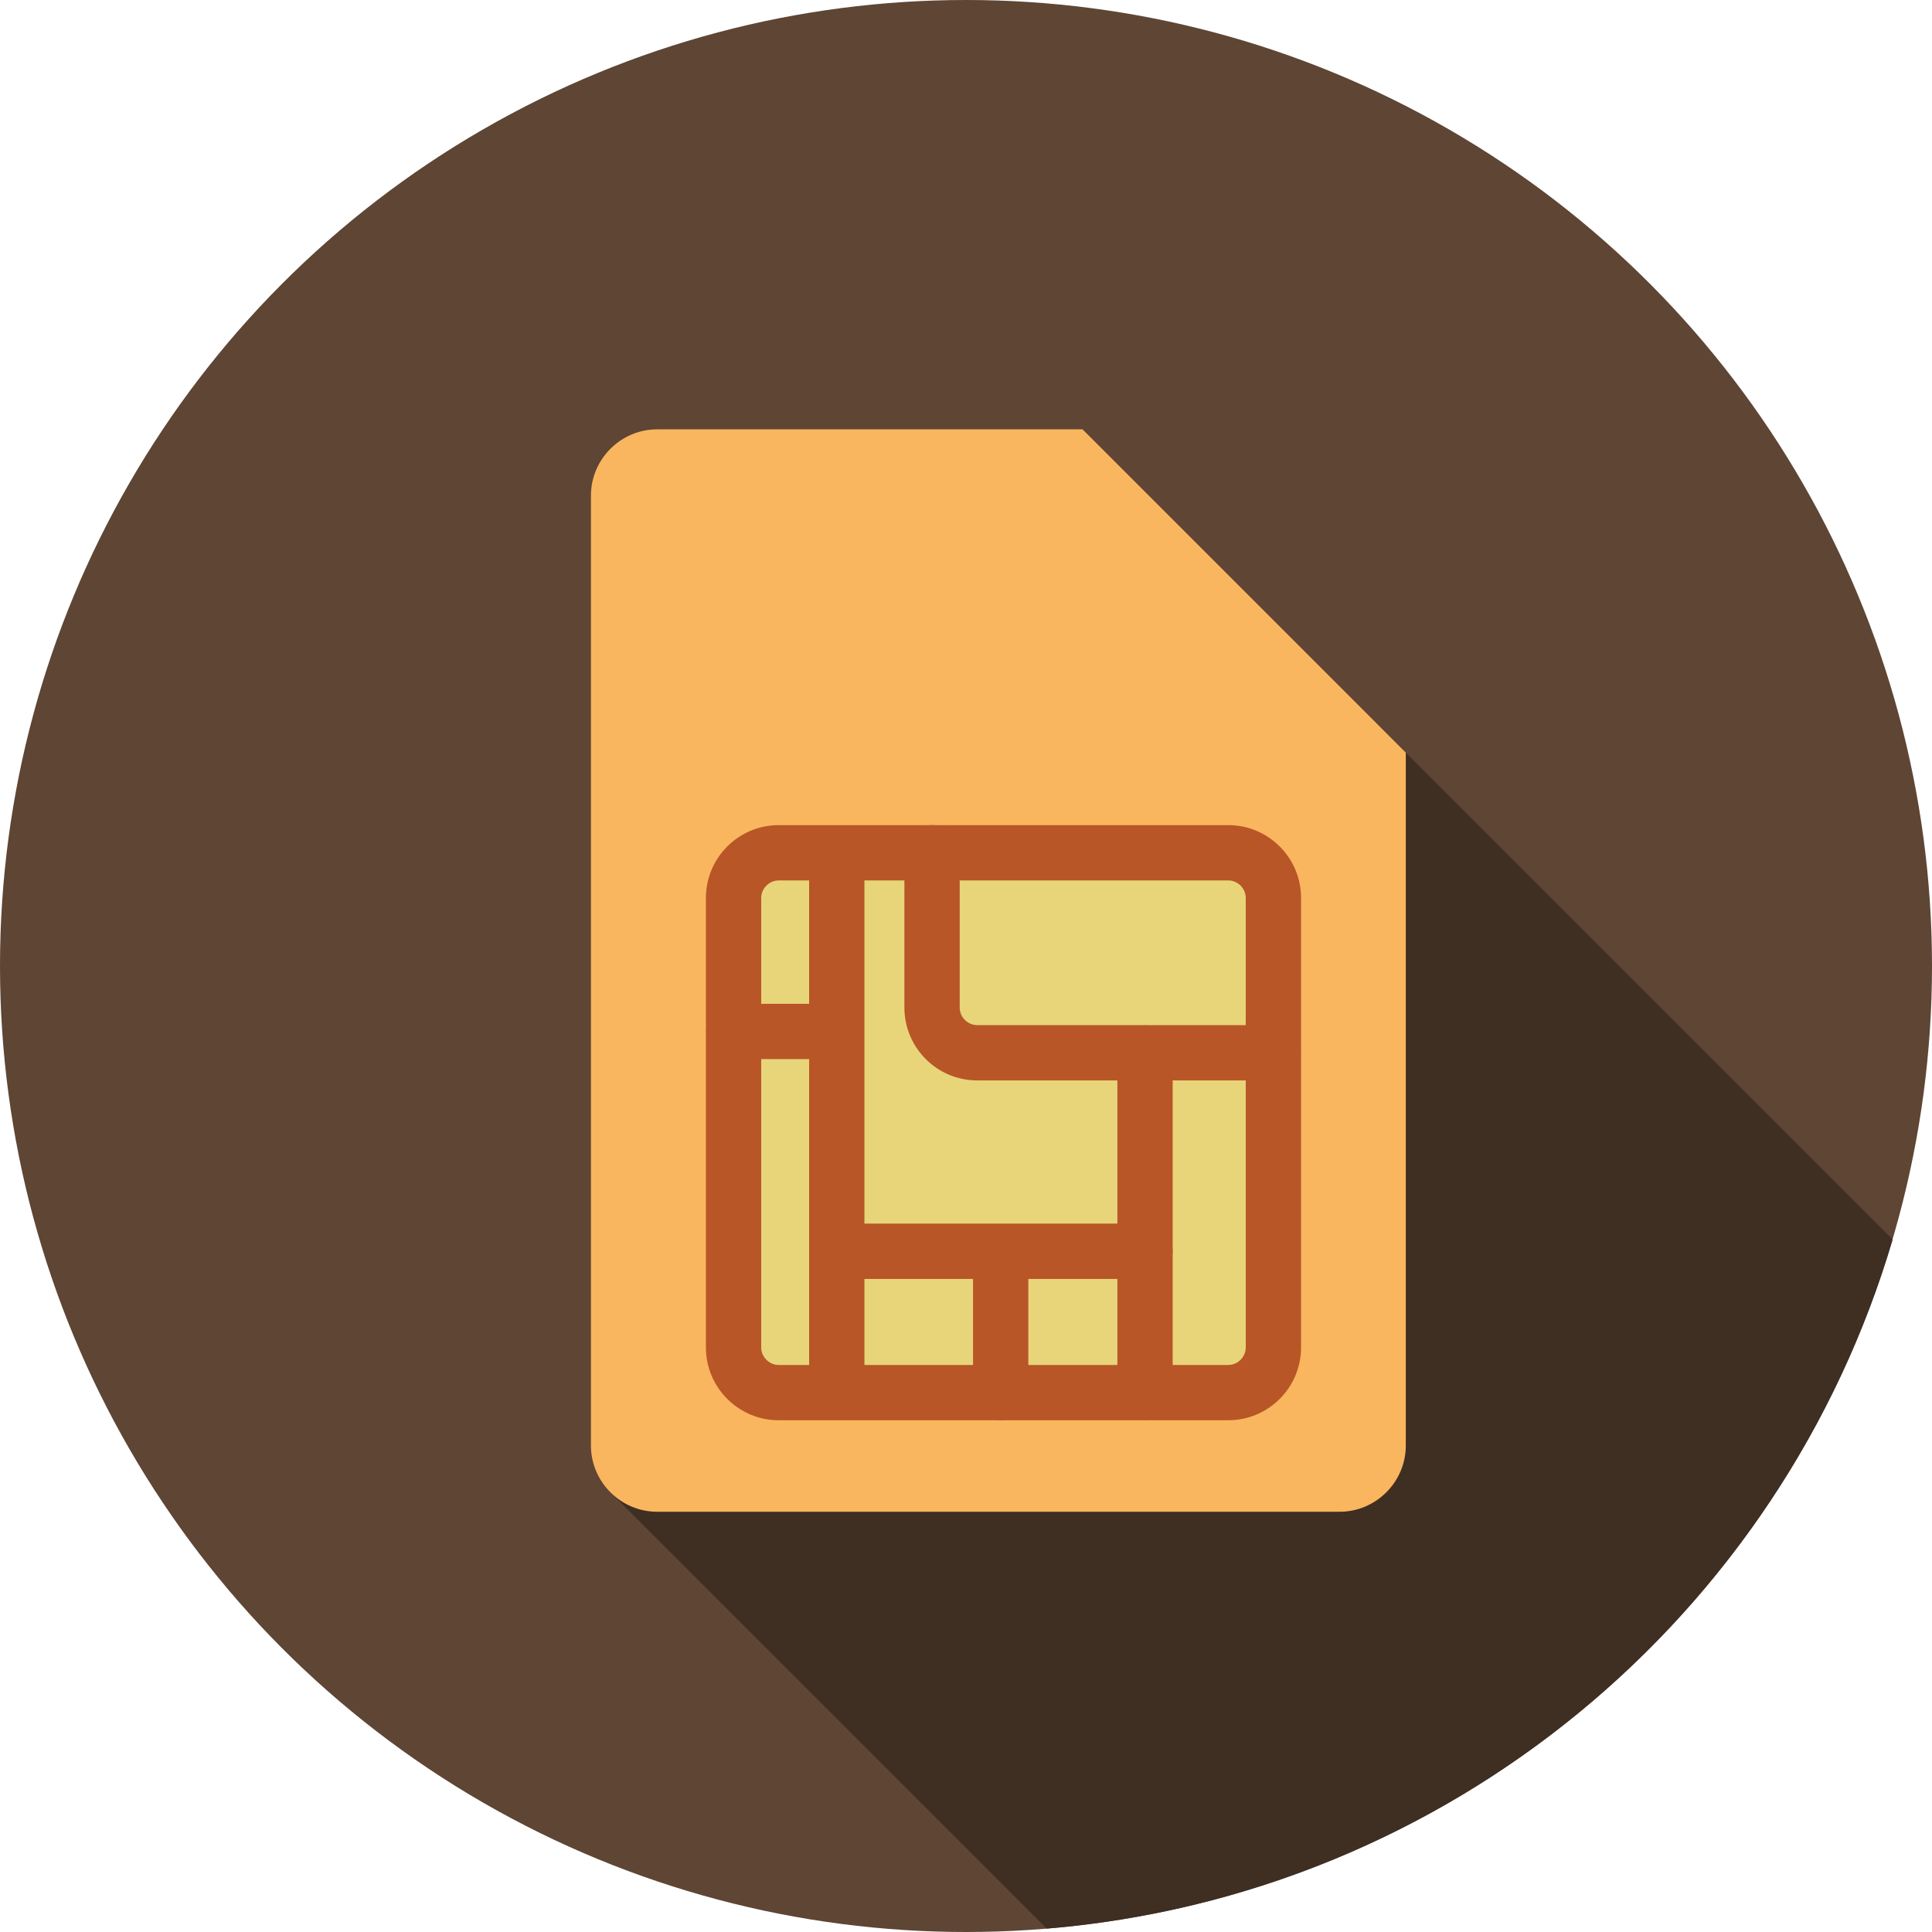
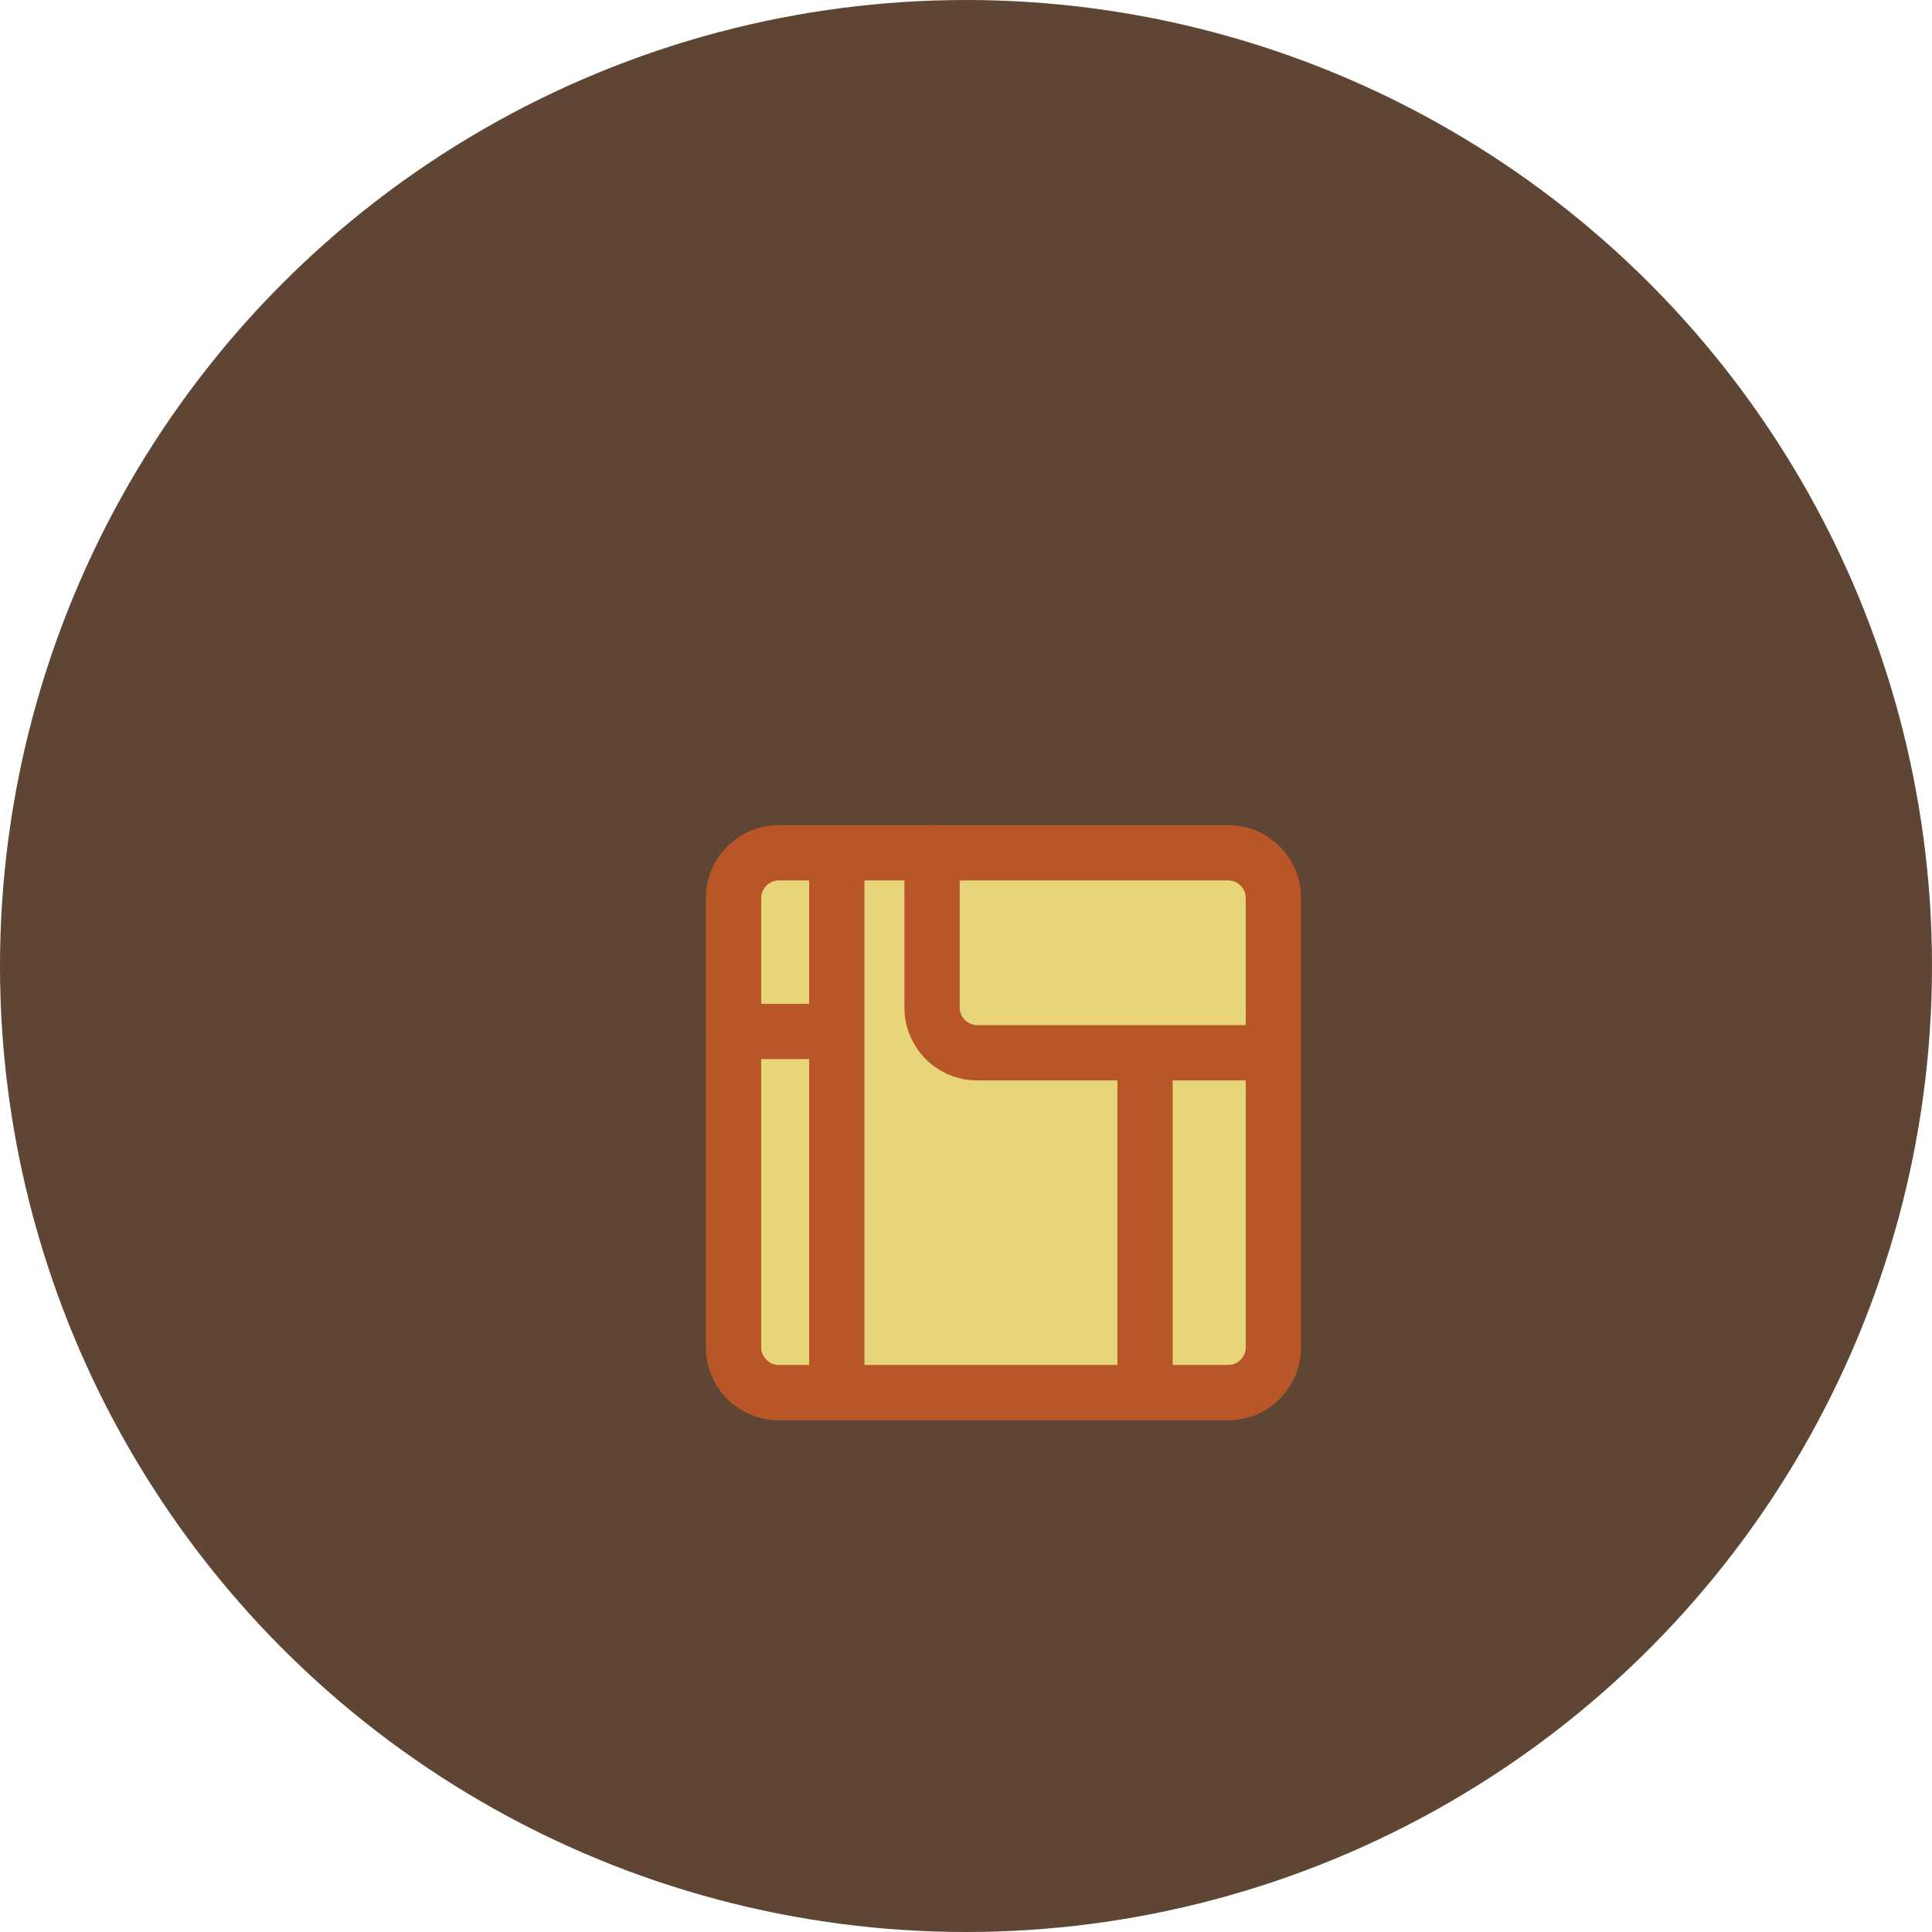
<svg xmlns="http://www.w3.org/2000/svg" version="1.1" id="Layer_1" x="0px" y="0px" viewBox="0 0 297 297" style="enable-background:new 0 0 297 297;" xml:space="preserve">
  <g>
    <g>
      <g>
        <g>
          <circle style="fill:#5E4534;" cx="148.5" cy="148.5" r="148.5" />
        </g>
      </g>
    </g>
-     <path style="fill:#3F2E22;" d="M212.006,111.593L93.415,228.978l67.501,67.501c61.906-5.125,113.03-48.218,130.038-105.939   L212.006,111.593z" />
    <g>
-       <path style="fill:#F9B65F;" d="M166.414,66h-65.383c-5.603,0-10.188,4.584-10.188,10.187v146.024    c0,5.603,4.585,10.187,10.188,10.187h104.891c5.603,0,10.188-4.584,10.188-10.187V115.696L166.414,66z" />
-     </g>
+       </g>
    <g>
      <path style="fill:#E8D579;" d="M195.755,207.146c0,3.814-3.121,6.935-6.935,6.935h-69.117c-3.814,0-6.935-3.121-6.935-6.935    V138.03c0-3.814,3.121-6.935,6.935-6.935h69.117c3.814,0,6.935,3.121,6.935,6.935V207.146z" />
      <path style="fill:#B85627;" d="M188.82,218.331h-69.116c-6.167,0-11.185-5.018-11.185-11.185V138.03    c0-6.167,5.018-11.185,11.185-11.185h69.116c6.168,0,11.186,5.018,11.186,11.185v69.116    C200.006,213.313,194.988,218.331,188.82,218.331z M119.704,135.346c-1.455,0-2.685,1.229-2.685,2.685v69.116    c0,1.455,1.229,2.685,2.685,2.685h69.116c1.456,0,2.686-1.229,2.686-2.685V138.03c0-1.455-1.229-2.685-2.686-2.685    L119.704,135.346L119.704,135.346z" />
    </g>
    <g>
      <path style="fill:#B85627;" d="M195.722,166.089h-45.505c-6.167,0-11.185-5.018-11.185-11.185v-23.809    c0-2.348,1.902-4.25,4.25-4.25s4.25,1.902,4.25,4.25v23.809c0,1.455,1.229,2.685,2.685,2.685h45.505c2.348,0,4.25,1.902,4.25,4.25    S198.069,166.089,195.722,166.089z" />
    </g>
    <g>
      <path style="fill:#B85627;" d="M176.022,218.28c-2.348,0-4.25-1.902-4.25-4.25v-52.154c0-2.348,1.902-4.25,4.25-4.25    s4.25,1.902,4.25,4.25v52.154C180.272,216.378,178.37,218.28,176.022,218.28z" />
    </g>
    <g>
-       <path style="fill:#B85627;" d="M176.016,196.603h-47.117c-2.348,0-4.25-1.902-4.25-4.25s1.902-4.25,4.25-4.25h47.117    c2.348,0,4.25,1.902,4.25,4.25S178.363,196.603,176.016,196.603z" />
-     </g>
+       </g>
    <g>
      <path style="fill:#B85627;" d="M128.635,218.187c-2.348,0-4.25-1.902-4.25-4.25V131.15c0-2.348,1.902-4.25,4.25-4.25    c2.348,0,4.25,1.902,4.25,4.25v82.787C132.885,216.284,130.982,218.187,128.635,218.187z" />
    </g>
    <g>
-       <path style="fill:#B85627;" d="M153.831,218.31c-2.348,0-4.25-1.902-4.25-4.25v-21.477c0-2.348,1.902-4.25,4.25-4.25    s4.25,1.902,4.25,4.25v21.477C158.081,216.407,156.179,218.31,153.831,218.31z" />
-     </g>
+       </g>
    <g>
      <path style="fill:#B85627;" d="M128.549,162.811h-15.748c-2.348,0-4.25-1.902-4.25-4.25s1.902-4.25,4.25-4.25h15.748    c2.348,0,4.25,1.902,4.25,4.25S130.896,162.811,128.549,162.811z" />
    </g>
  </g>
  <g>
</g>
  <g>
</g>
  <g>
</g>
  <g>
</g>
  <g>
</g>
  <g>
</g>
  <g>
</g>
  <g>
</g>
  <g>
</g>
  <g>
</g>
  <g>
</g>
  <g>
</g>
  <g>
</g>
  <g>
</g>
  <g>
</g>
</svg>